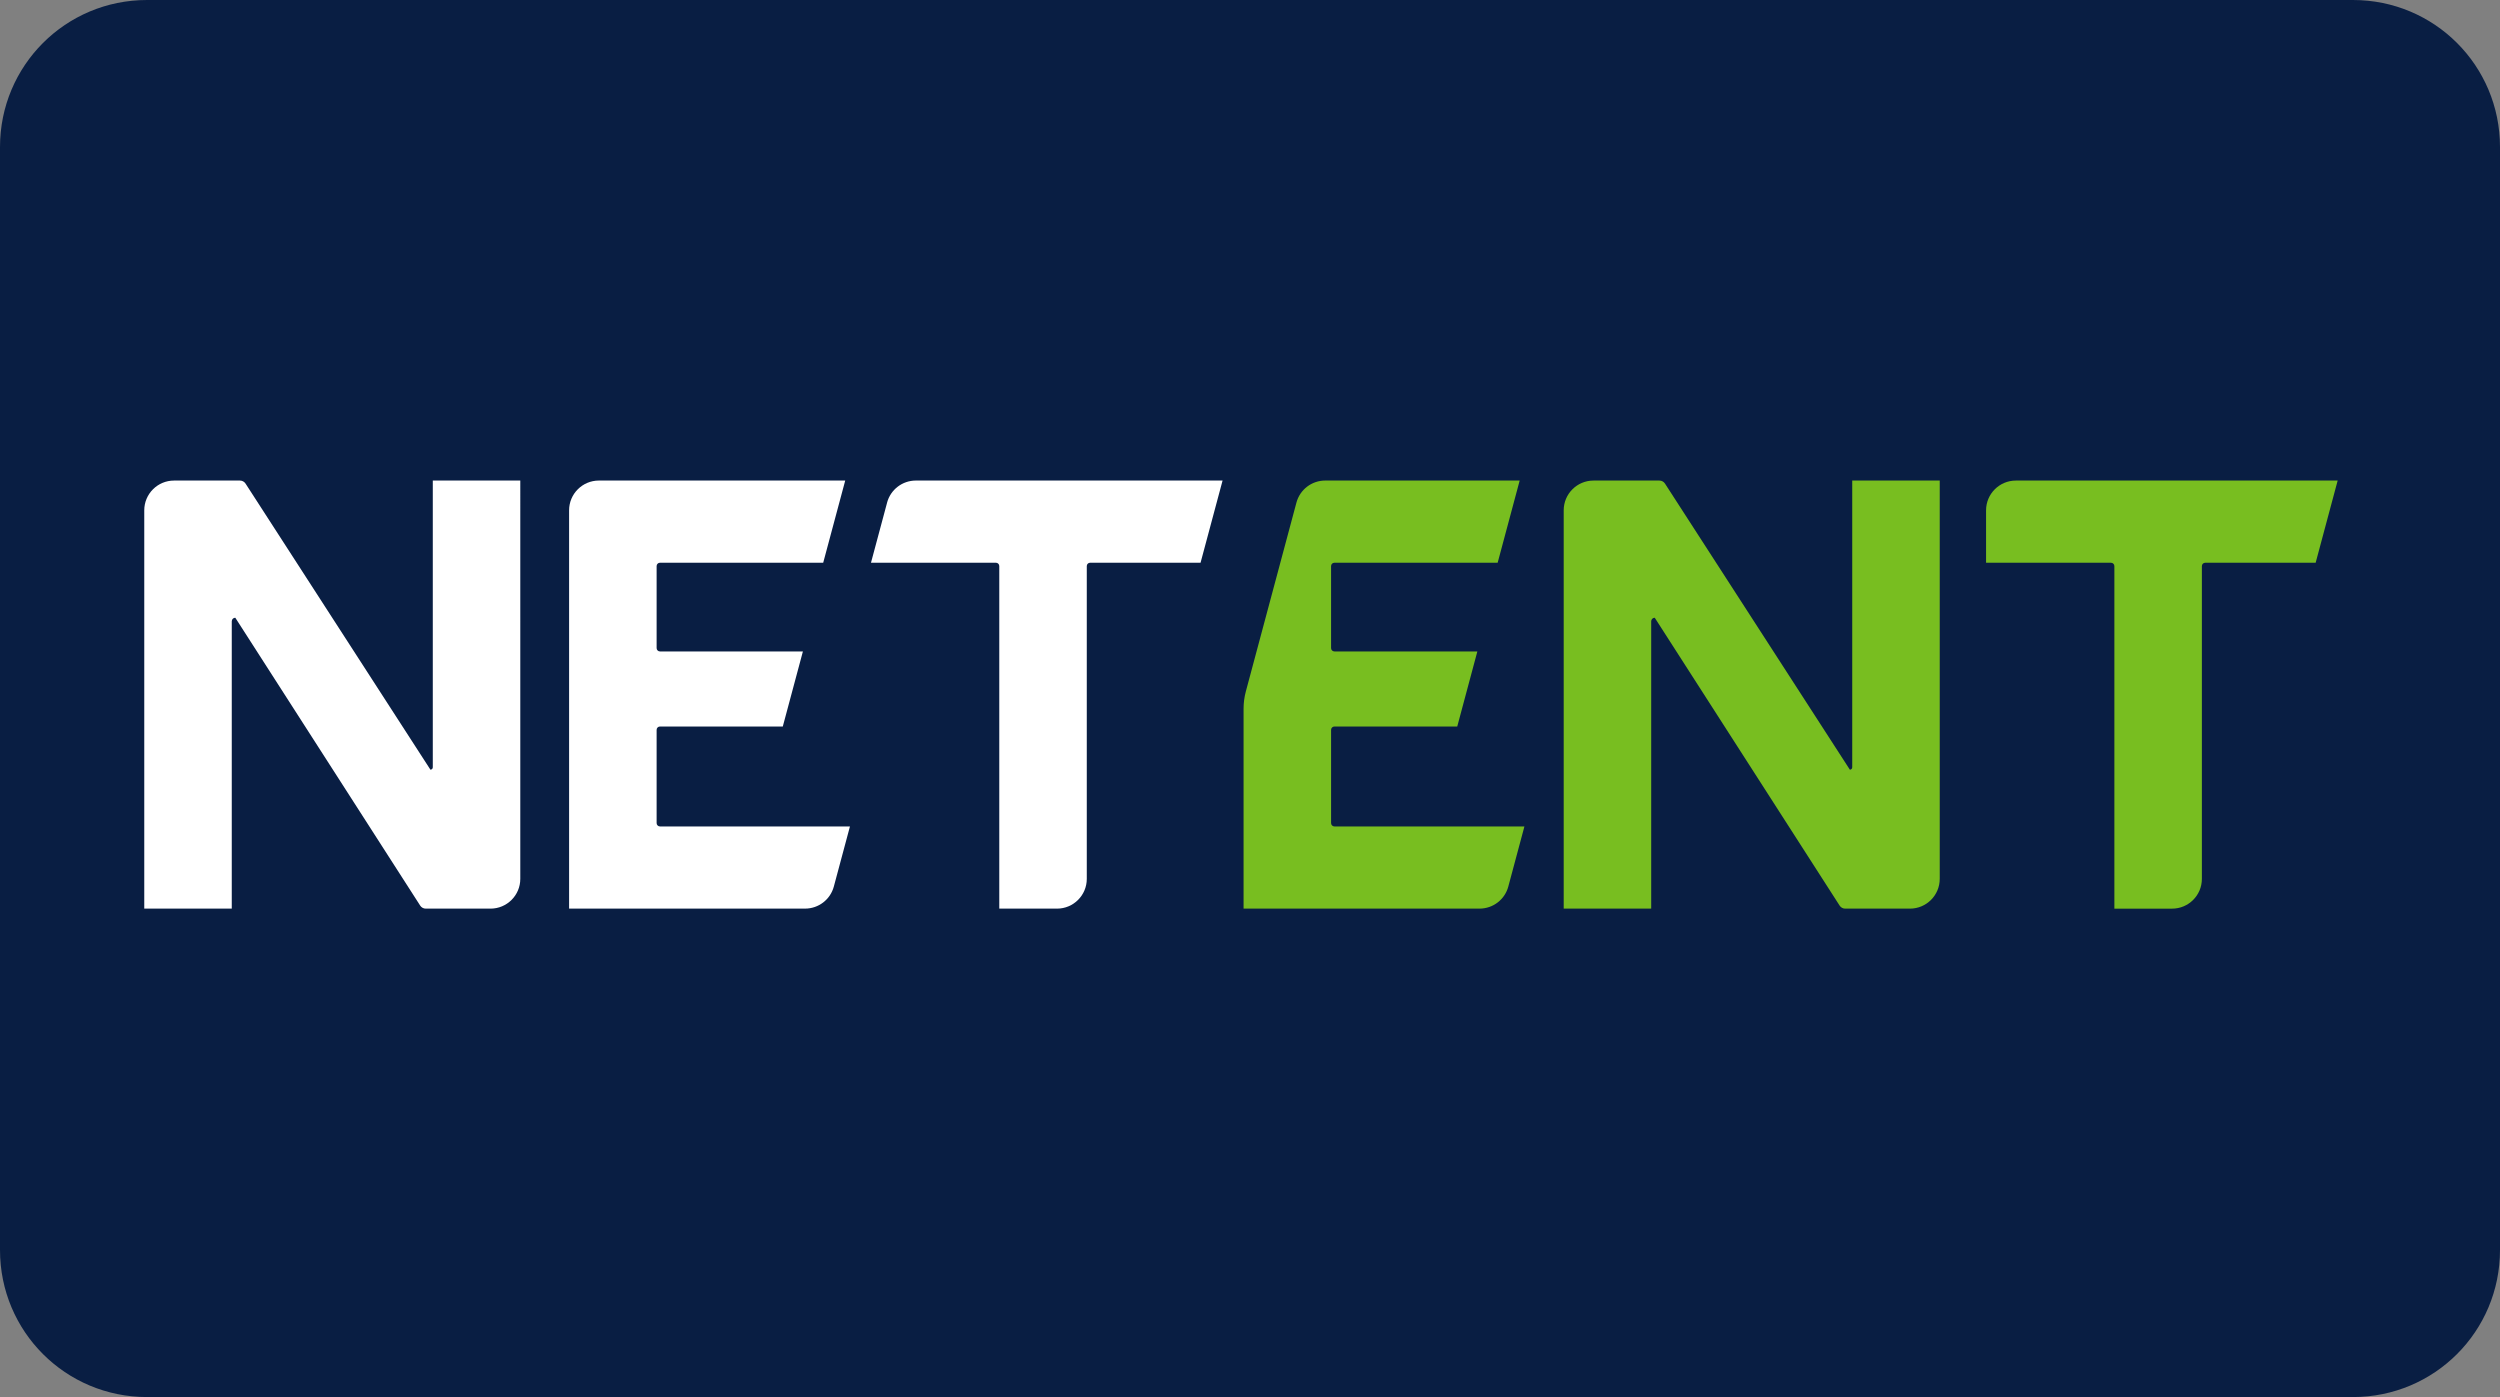
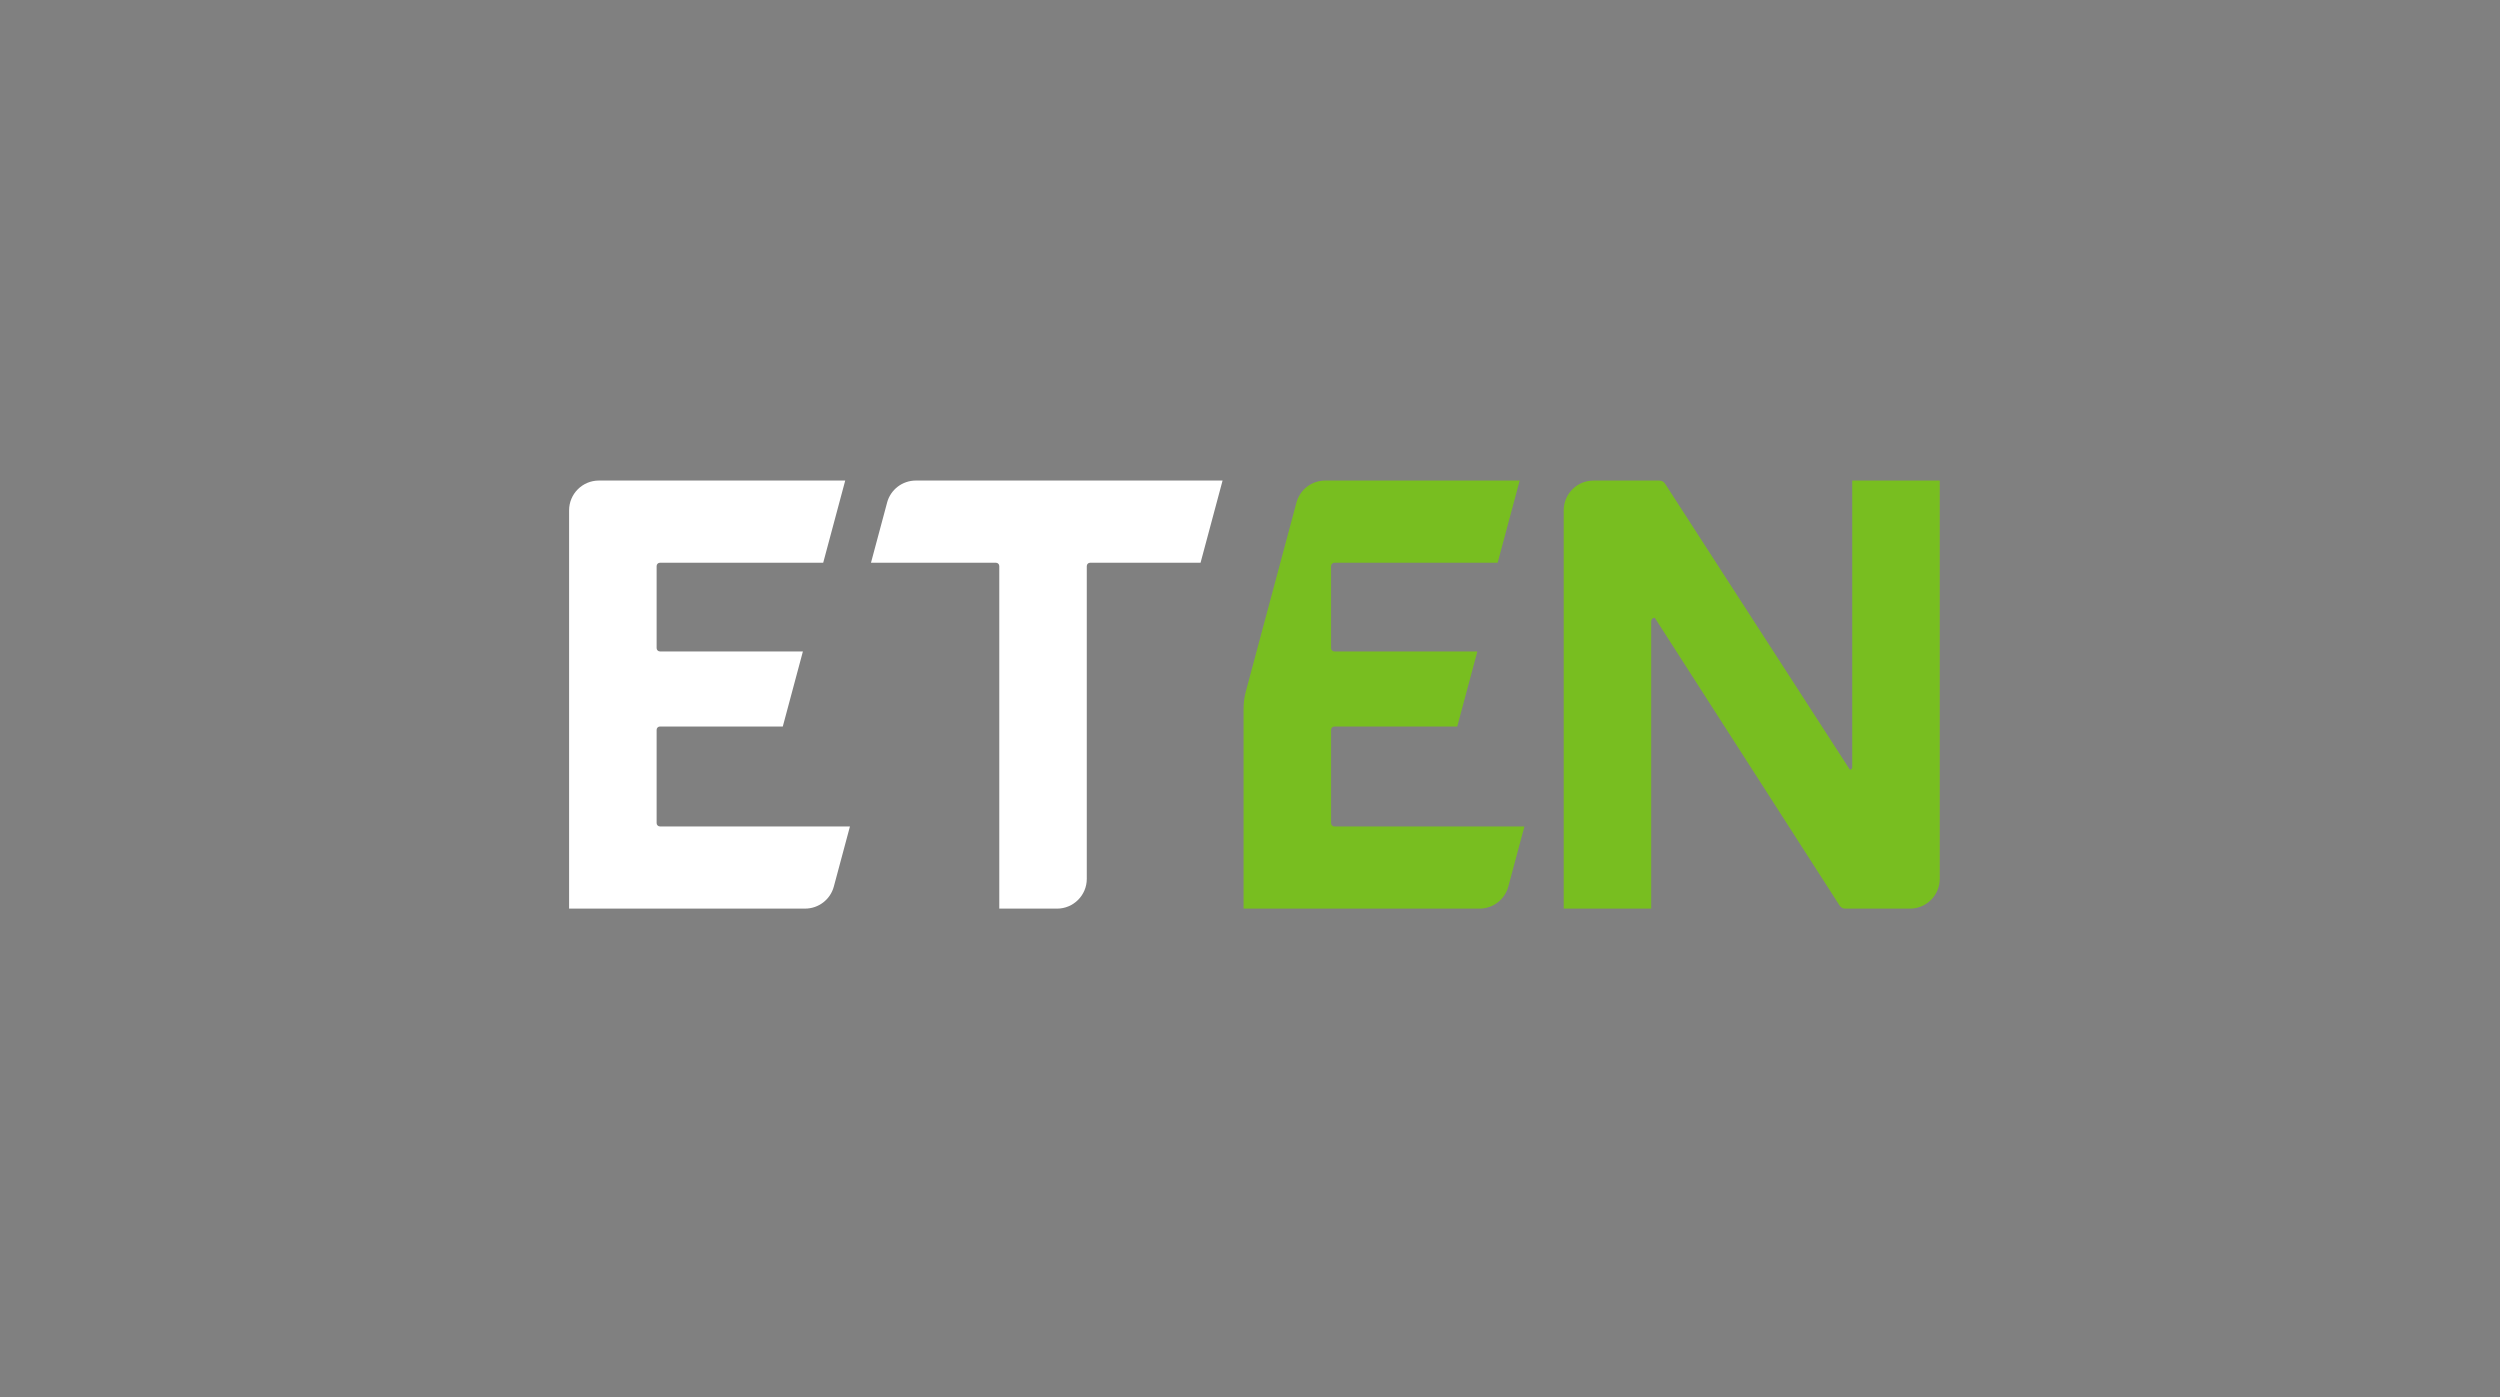
<svg xmlns="http://www.w3.org/2000/svg" xmlns:xlink="http://www.w3.org/1999/xlink" id="svg8" version="1.1" viewBox="0 0 68 38" height="38" width="68">
  <rect x="0" y="0" width="68" height="38" fill="#808080" stroke="none" />
  <defs id="defs2">
    <clipPath id="a" transform="translate(-0)">
-       <rect width="174.271" height="174.274" fill="none" id="rect844" />
-     </clipPath>
+       </clipPath>
    <style id="style834">.h{fill:#fff;}.i{fill:#ed1b31;}.j{fill:url(#c);}.k{fill:#d61f2b;}.l{fill:url(#f);}.m{fill:#c72031;}.n{fill:url(#g);}.o{fill:url(#b);}.p{fill:url(#d);}.q{fill:url(#e);}.r{fill:#e31d2f;}</style>
    <linearGradient gradientUnits="userSpaceOnUse" gradientTransform="translate(0 22) scale(1 -1)" y2="8.946" x2="-3.247" y1="6.612" x1="3.979" id="b">
      <stop id="stop836" stop-color="#b31f24" offset="0" />
      <stop id="stop838" stop-color="#ce2029" offset="1" />
    </linearGradient>
    <linearGradient gradientUnits="userSpaceOnUse" gradientTransform="matrix(0.838,0,0,-0.838,3.832,29.055)" y2="14.006" x2="-2.665" y1="17.883" x1="3.545" id="c">
      <stop id="stop841" stop-color="#b51f26" offset="0" />
      <stop id="stop843" stop-color="#df1e2d" offset="1" />
    </linearGradient>
    <linearGradient gradientUnits="userSpaceOnUse" gradientTransform="matrix(1,0,0,-1,0,22)" y2="17.77" x2="13.925" y1="11.973" x1="13.925" id="d">
      <stop id="stop846" stop-color="#eb1b33" offset="0" />
      <stop id="stop848" stop-color="#d5202a" offset="1" />
    </linearGradient>
    <linearGradient gradientUnits="userSpaceOnUse" gradientTransform="matrix(1,0,0,-1,0,22)" y2="22.66" x2="4.367" y1="16.525" x1="7.829" id="e">
      <stop id="stop851" stop-color="#9c1c20" offset="0" />
      <stop id="stop853" stop-color="#a21e22" offset="1" />
    </linearGradient>
    <linearGradient gradientUnits="userSpaceOnUse" gradientTransform="matrix(1,0,0,-1,0,22)" y2="12.141" x2="9.786" y1="16.783" x1="8.305" id="f">
      <stop id="stop856" stop-color="#ae1f24" offset="0" />
      <stop id="stop858" stop-color="#d81f2b" offset="1" />
    </linearGradient>
    <linearGradient xlink:href="#b" y2="6.114" x2="13.943" y1="11.967" x1="13.943" id="g" />
    <style id="style852"> .cls-1 { fill: #78be20; } .cls-1, .cls-2 { stroke-width: 0px; } .cls-2 { fill: #fff; } </style>
  </defs>
  <g id="layer1">
    <g id="g899">
-       <path id="rect833" style="fill:#091e43;fill-opacity:1;fill-rule:evenodd;stroke-width:0.997;stroke-linecap:square;paint-order:stroke fill markers" d="m 4,0 h 60 c 2.216,0 4,1.784 4,4 v 30 c 0,2.216 -1.784,4 -4,4 H 4 C 1.784,38 0,36.216 0,34 V 4 C 0,1.784 1.784,0 4,0 Z" />
      <g id="g868" transform="matrix(0.045,0,0,0.045,-9.486,0.038)">
-         <path class="cls-2" d="m 470.97,464.39 v 0 L 359.22,291.46 c -0.74,-1.14 -2,-1.83 -3.36,-1.83 H 316 c -9.94,0 -18,8.06 -18,18 v 240.74 h 52.89 V 374.68 c 0,-1.18 0.96,-2.14 2.14,-2.14 v 0 l 111.75,173.99 c 0.74,1.15 2,1.84 3.37,1.84 h 39.14 c 9.94,0 18,-8.06 18,-18 V 289.63 H 472.4 v 173.33 c 0,0.79 -0.64,1.43 -1.43,1.43 z" id="path856" />
-         <path class="cls-1" d="m 1623.8,289.63 h -194.53 c -9.94,0 -18,8.06 -18,18 v 31.68 h 75.55 c 1.1,0 2,0.9 2,2 v 207.07 h 34.89 c 9.94,0 18,-8.06 18,-18 V 341.31 c 0,-1.1 0.9,-2 2,-2 h 66.77 l 13.31,-49.68 z" id="path858" />
        <path class="cls-1" d="m 1328.94,464.39 v 0 L 1217.19,291.46 c -0.74,-1.14 -2,-1.83 -3.36,-1.83 h -39.86 c -9.94,0 -18,8.06 -18,18 v 240.74 h 52.89 V 374.68 c 0,-1.18 0.96,-2.14 2.14,-2.14 v 0 l 111.75,173.99 c 0.74,1.15 2,1.84 3.37,1.84 h 39.14 c 9.94,0 18,-8.06 18,-18 V 289.63 h -52.89 v 173.33 c 0,0.79 -0.64,1.43 -1.43,1.43 z" id="path860" />
        <path class="cls-2" d="m 747,302.97 -9.74,36.33 h 75.55 c 1.1,0 2,0.9 2,2 v 207.07 h 34.89 c 9.94,0 18,-8.06 18,-18 V 341.3 c 0,-1.1 0.9,-2 2,-2 h 66.77 l 13.31,-49.68 h -185.4 c -8.15,0 -15.28,5.47 -17.39,13.34 z" id="path862" />
        <path class="cls-2" d="m 609.69,438.3 h 74.26 l 12.16,-45.39 h -86.42 c -1.1,0 -2,-0.9 -2,-2 V 341.3 c 0,-1.1 0.9,-2 2,-2 h 98.69 l 13.31,-49.68 h -148.9 c -9.94,0 -18,8.06 -18,18 v 240.74 h 142.63 c 8.15,0 15.28,-5.47 17.39,-13.34 l 9.74,-36.33 H 609.69 c -1.1,0 -2,-0.9 -2,-2 v -56.4 c 0,-1.1 0.9,-2 2,-2 z" id="path864" />
        <path class="cls-1" d="m 1017.36,438.3 h 74.26 l 12.16,-45.39 h -86.42 c -1.1,0 -2,-0.9 -2,-2 V 341.3 c 0,-1.1 0.9,-2 2,-2 h 98.69 l 13.31,-49.68 h -117.55 c -8.15,0 -15.28,5.47 -17.39,13.34 l -30.59,114.18 c -0.9,3.38 -1.36,6.86 -1.36,10.35 v 120.87 h 142.63 c 8.15,0 15.28,-5.47 17.39,-13.34 l 9.74,-36.33 h -114.86 c -1.1,0 -2,-0.9 -2,-2 v -56.4 c 0,-1.1 0.9,-2 2,-2 z" id="path866" />
      </g>
    </g>
  </g>
  <style id="style974" type="text/css"> .st0{fill:#730A13;} .st1{fill:#990E19;} .st2{fill:#BF1220;} .st3{fill:#E61626;} .st4{fill:#FFFFFF;} </style>
</svg>